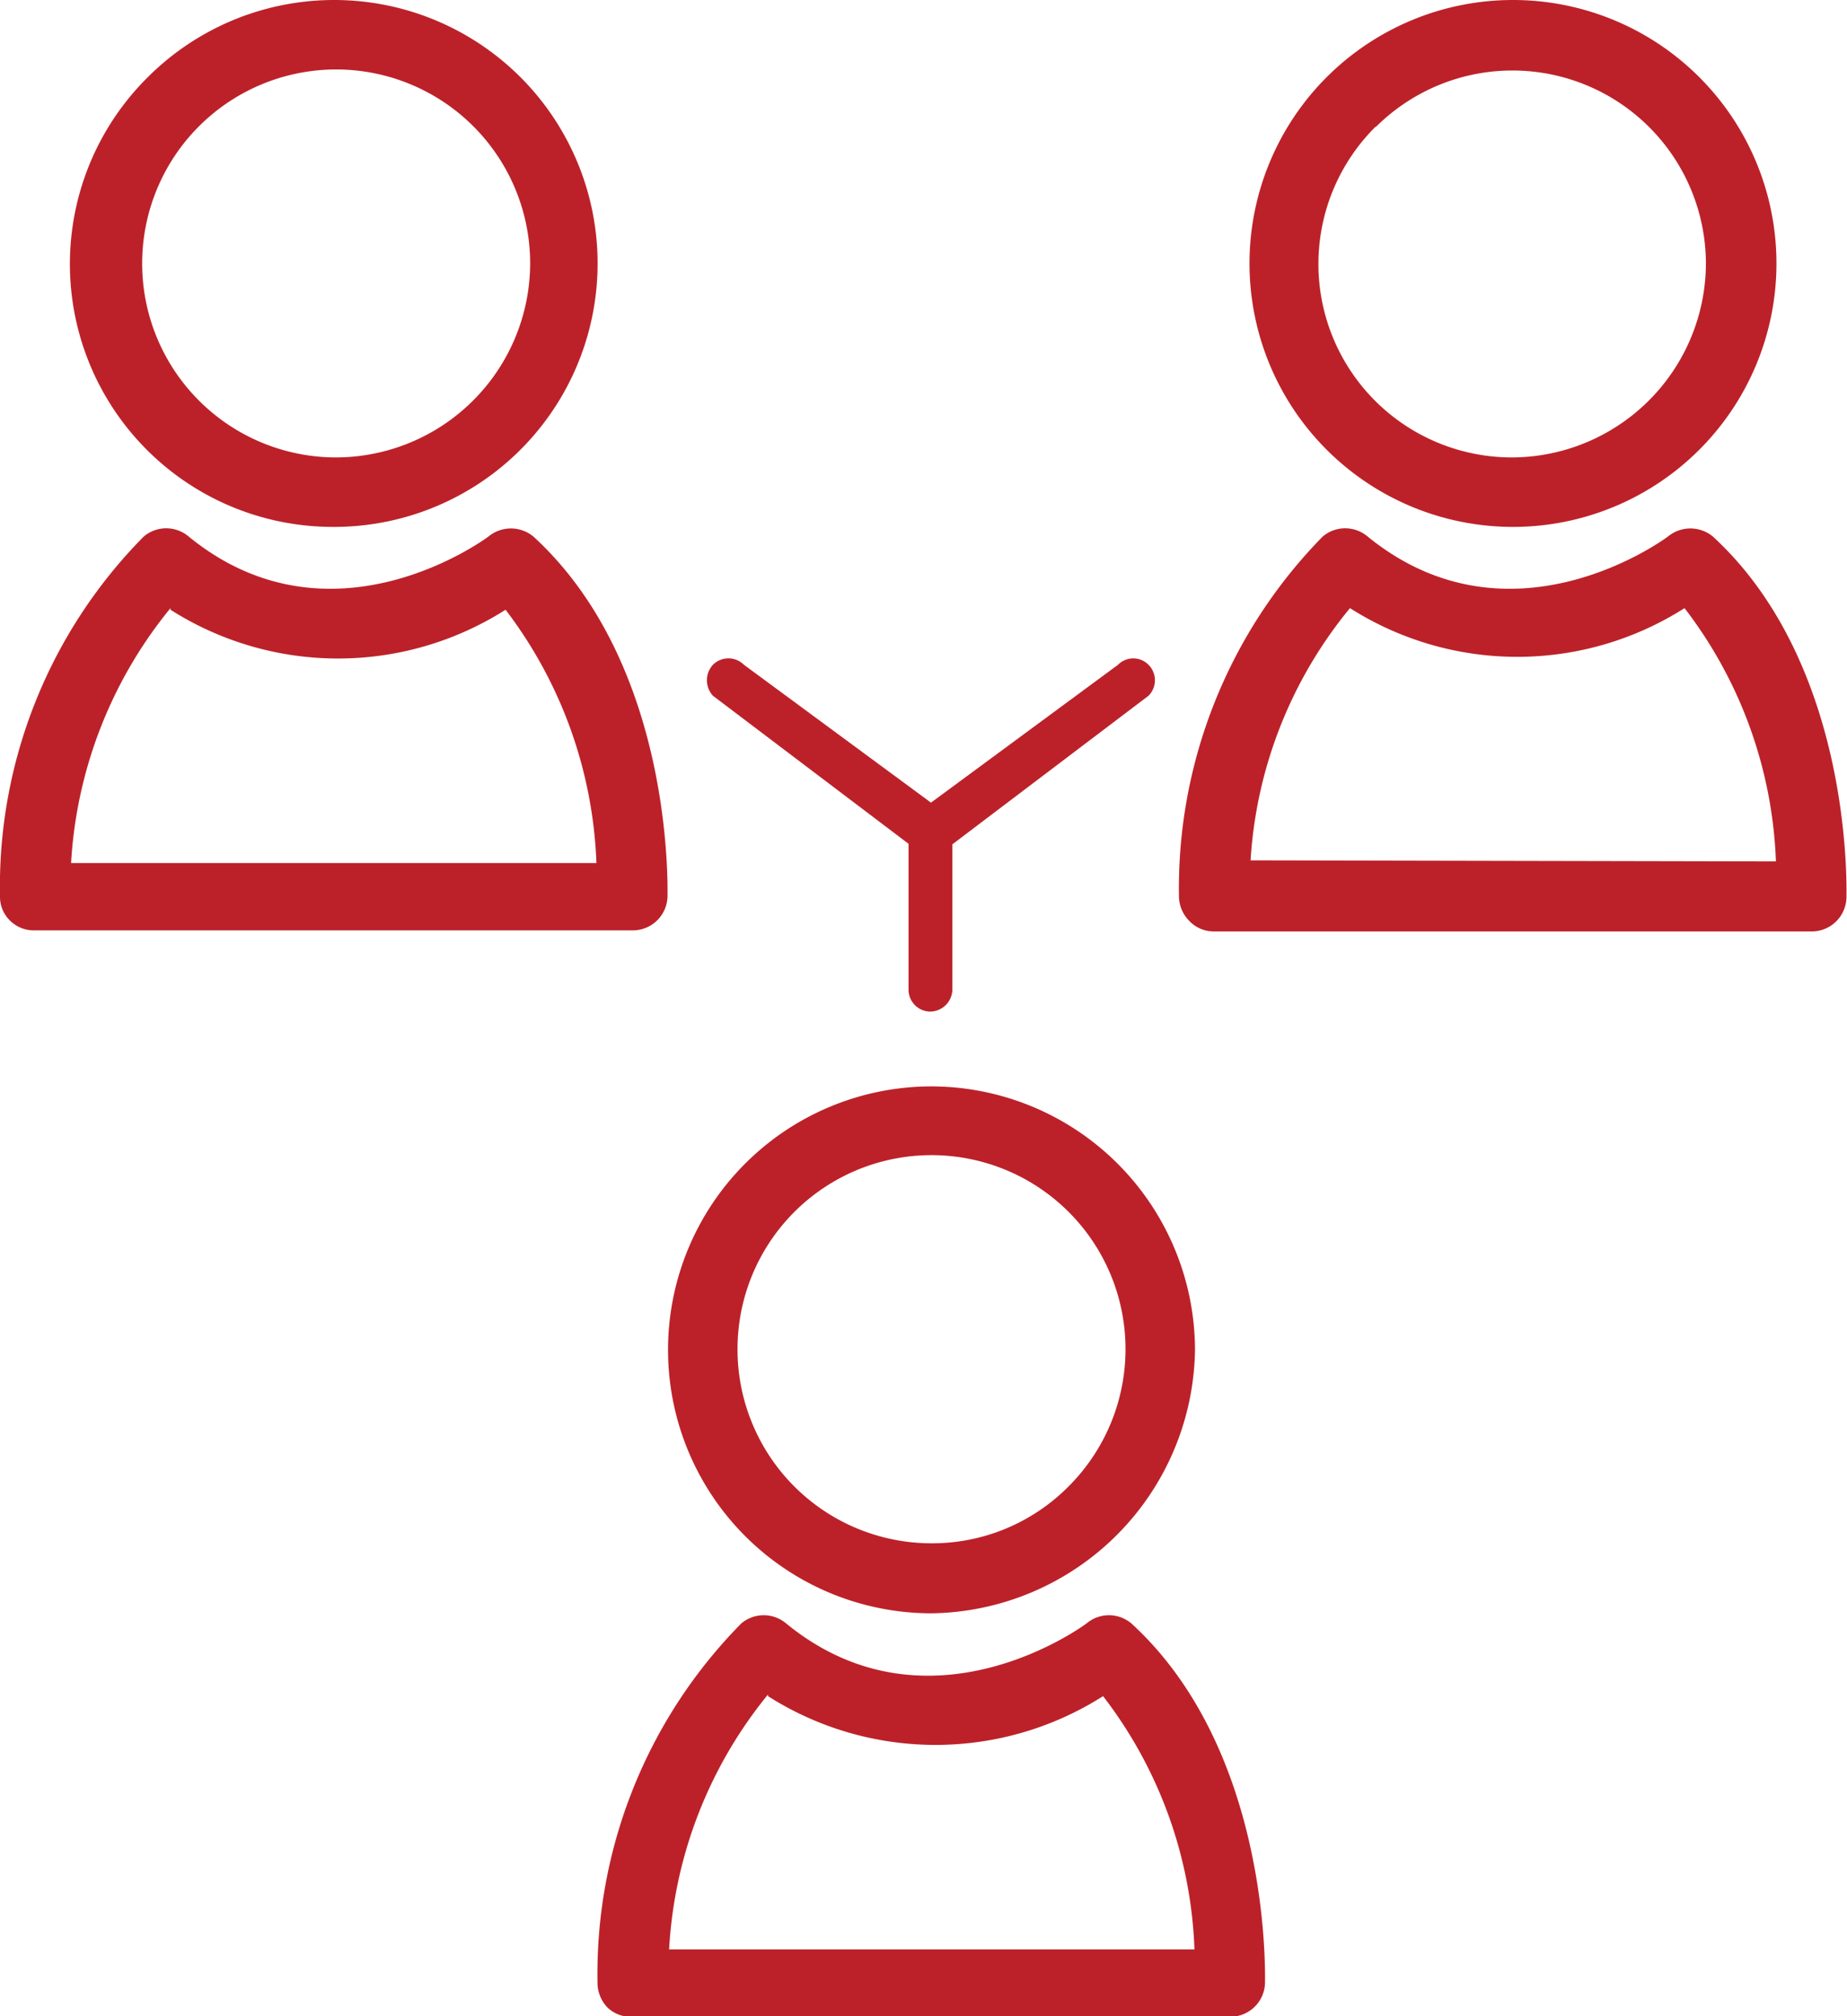
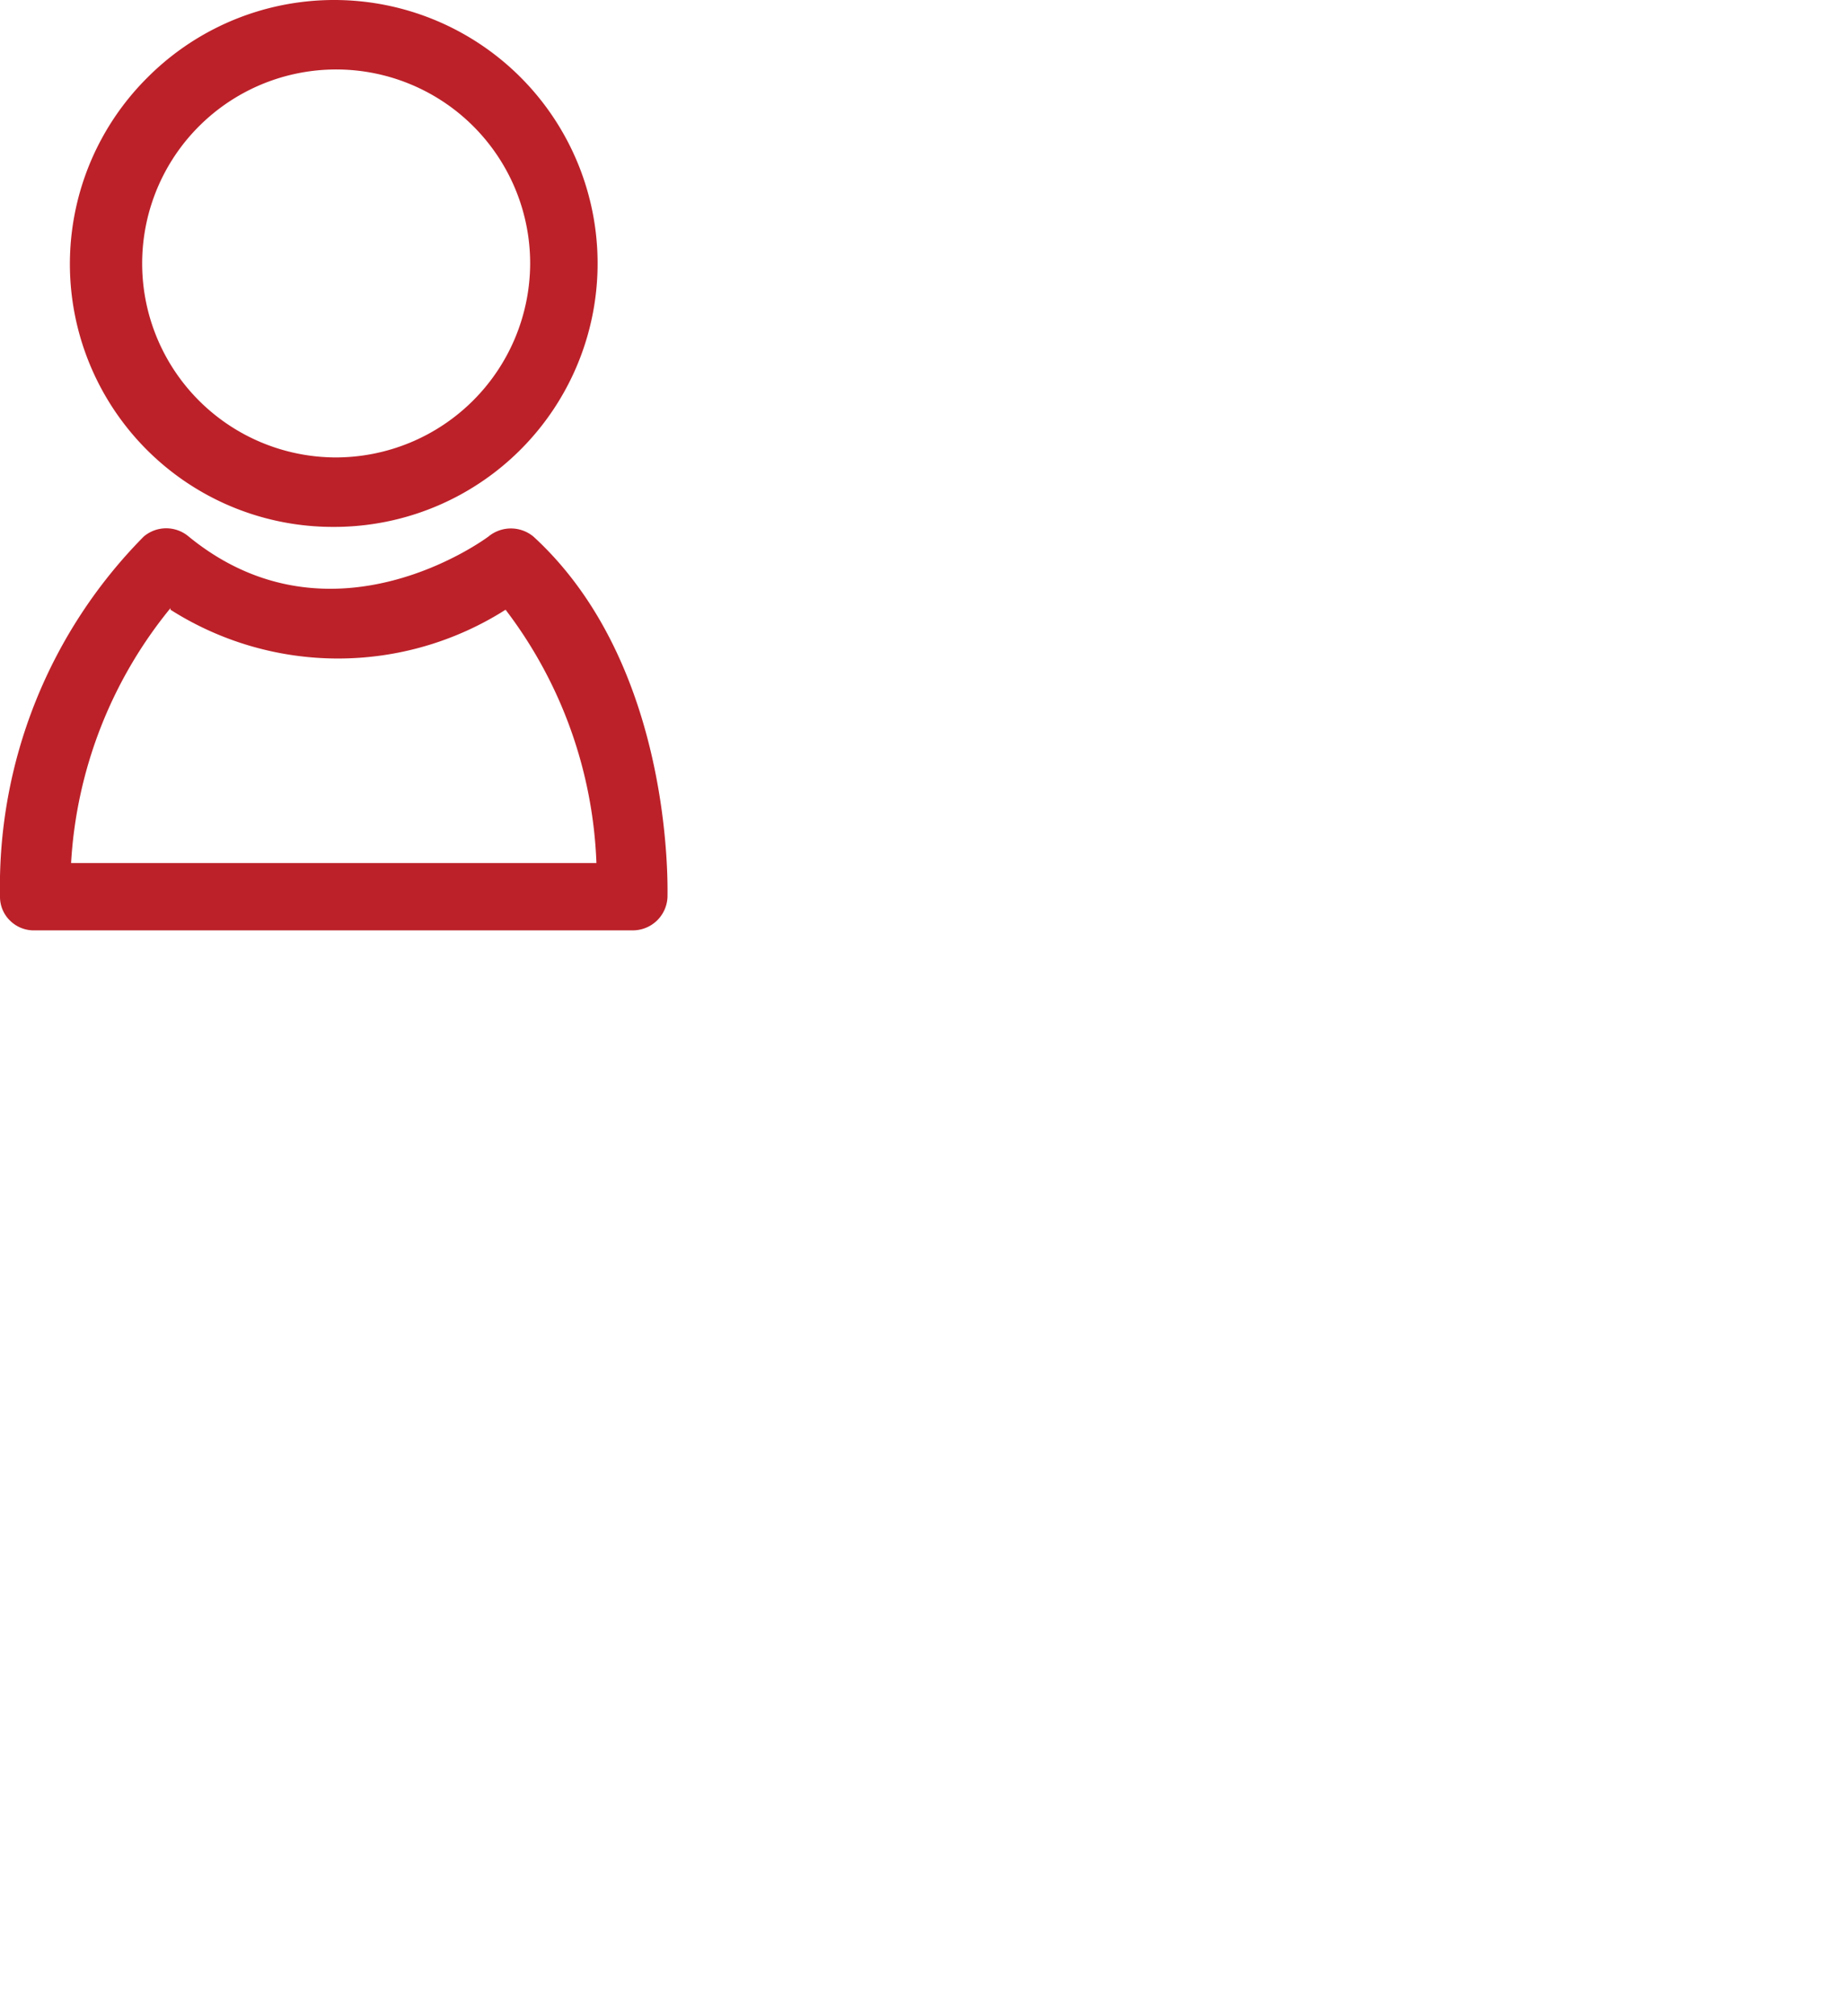
<svg xmlns="http://www.w3.org/2000/svg" id="Layer_1" data-name="Layer 1" viewBox="0 0 34.56 37.73">
  <defs>
    <style>.cls-1{fill:#bc2129;}</style>
  </defs>
  <title>interazione rosso</title>
-   <path class="cls-1" d="M616 244.21l-3.5 2.58-3.5-2.58a.41.41.0 00-.58.0.43.43.0 000 .58l3.66 2.77v2.73a.41.41.0 00.41.41.42.42.0 00.41-.41v-2.72l3.67-2.78a.41.41.0 000-.58A.4.4.0 00616 244.21z" transform="translate(-595.08 -231.77)" />
  <path class="cls-1" d="M597.84 233.22a4.92 4.92.0 003.48 8.41h0a4.93 4.93.0 10-3.48-8.41zM605 236.7a3.64 3.64.0 01-3.63 3.63h0A3.63 3.63.0 11605 236.7z" transform="translate(-595.08 -231.77)" />
  <path class="cls-1" d="M595.73 249.18h11.18a.65.65.0 00.66-.63c0-.18.11-4.34-2.51-6.74a.66.66.0 00-.84.0s-2.92 2.2-5.61.0a.65.65.0 00-.84.0 9.31 9.31.0 00-2.69 6.73.62.62.0 00.19.46A.63.63.0 00595.73 249.18zm2.54-6a5.84 5.84.0 006.27.0 8.32 8.32.0 011.7 4.74h-9.83A8.28 8.28.0 01598.27 243.15z" transform="translate(-595.08 -231.77)" />
-   <path class="cls-1" d="M623.39 241.63h0a4.93 4.93.0 004.93-4.93 4.93 4.93.0 10-4.93 4.93zm-2.56-7.49A3.62 3.62.0 01627 236.7a3.64 3.64.0 01-3.62 3.63h0a3.62 3.62.0 01-2.56-6.19z" transform="translate(-595.08 -231.77)" />
-   <path class="cls-1" d="M629.63 248.55c0-.18.11-4.34-2.5-6.74a.66.66.0 00-.84.0s-2.92 2.2-5.62.0a.65.65.0 00-.84.0 9.4 9.4.0 00-2.69 6.73.66.66.0 00.19.46.63.63.0 00.47.2H629A.65.65.0 00629.63 248.55zm-11.15-.68a8.21 8.21.0 011.86-4.72 5.83 5.83.0 006.26.0 8.27 8.27.0 011.71 4.74z" transform="translate(-595.08 -231.77)" />
-   <path class="cls-1" d="M612.51 252.1a4.93 4.93.0 00-4.93 4.93 4.93 4.93.0 004.93 4.93h0a5 5 0 004.93-4.93A4.94 4.94.0 00612.51 252.1zm2.56 7.49a3.59 3.59.0 01-2.56 1.06h0a3.63 3.63.0 01-3.63-3.62 3.63 3.63.0 116.19 2.56z" transform="translate(-595.08 -231.77)" />
-   <path class="cls-1" d="M606.91 269.51H618.1a.65.65.0 00.65-.63c0-.17.11-4.34-2.5-6.73a.65.65.0 00-.84.0s-2.93 2.2-5.62.0a.65.65.0 00-.84.0 9.34 9.34.0 00-2.69 6.72.67.67.0 00.19.47A.63.63.0 00606.91 269.51zm2.54-6a5.84 5.84.0 006.27.0 8.24 8.24.0 011.71 4.74H607.6A8.25 8.25.0 01609.45 263.48z" transform="translate(-595.08 -231.77)" />
</svg>